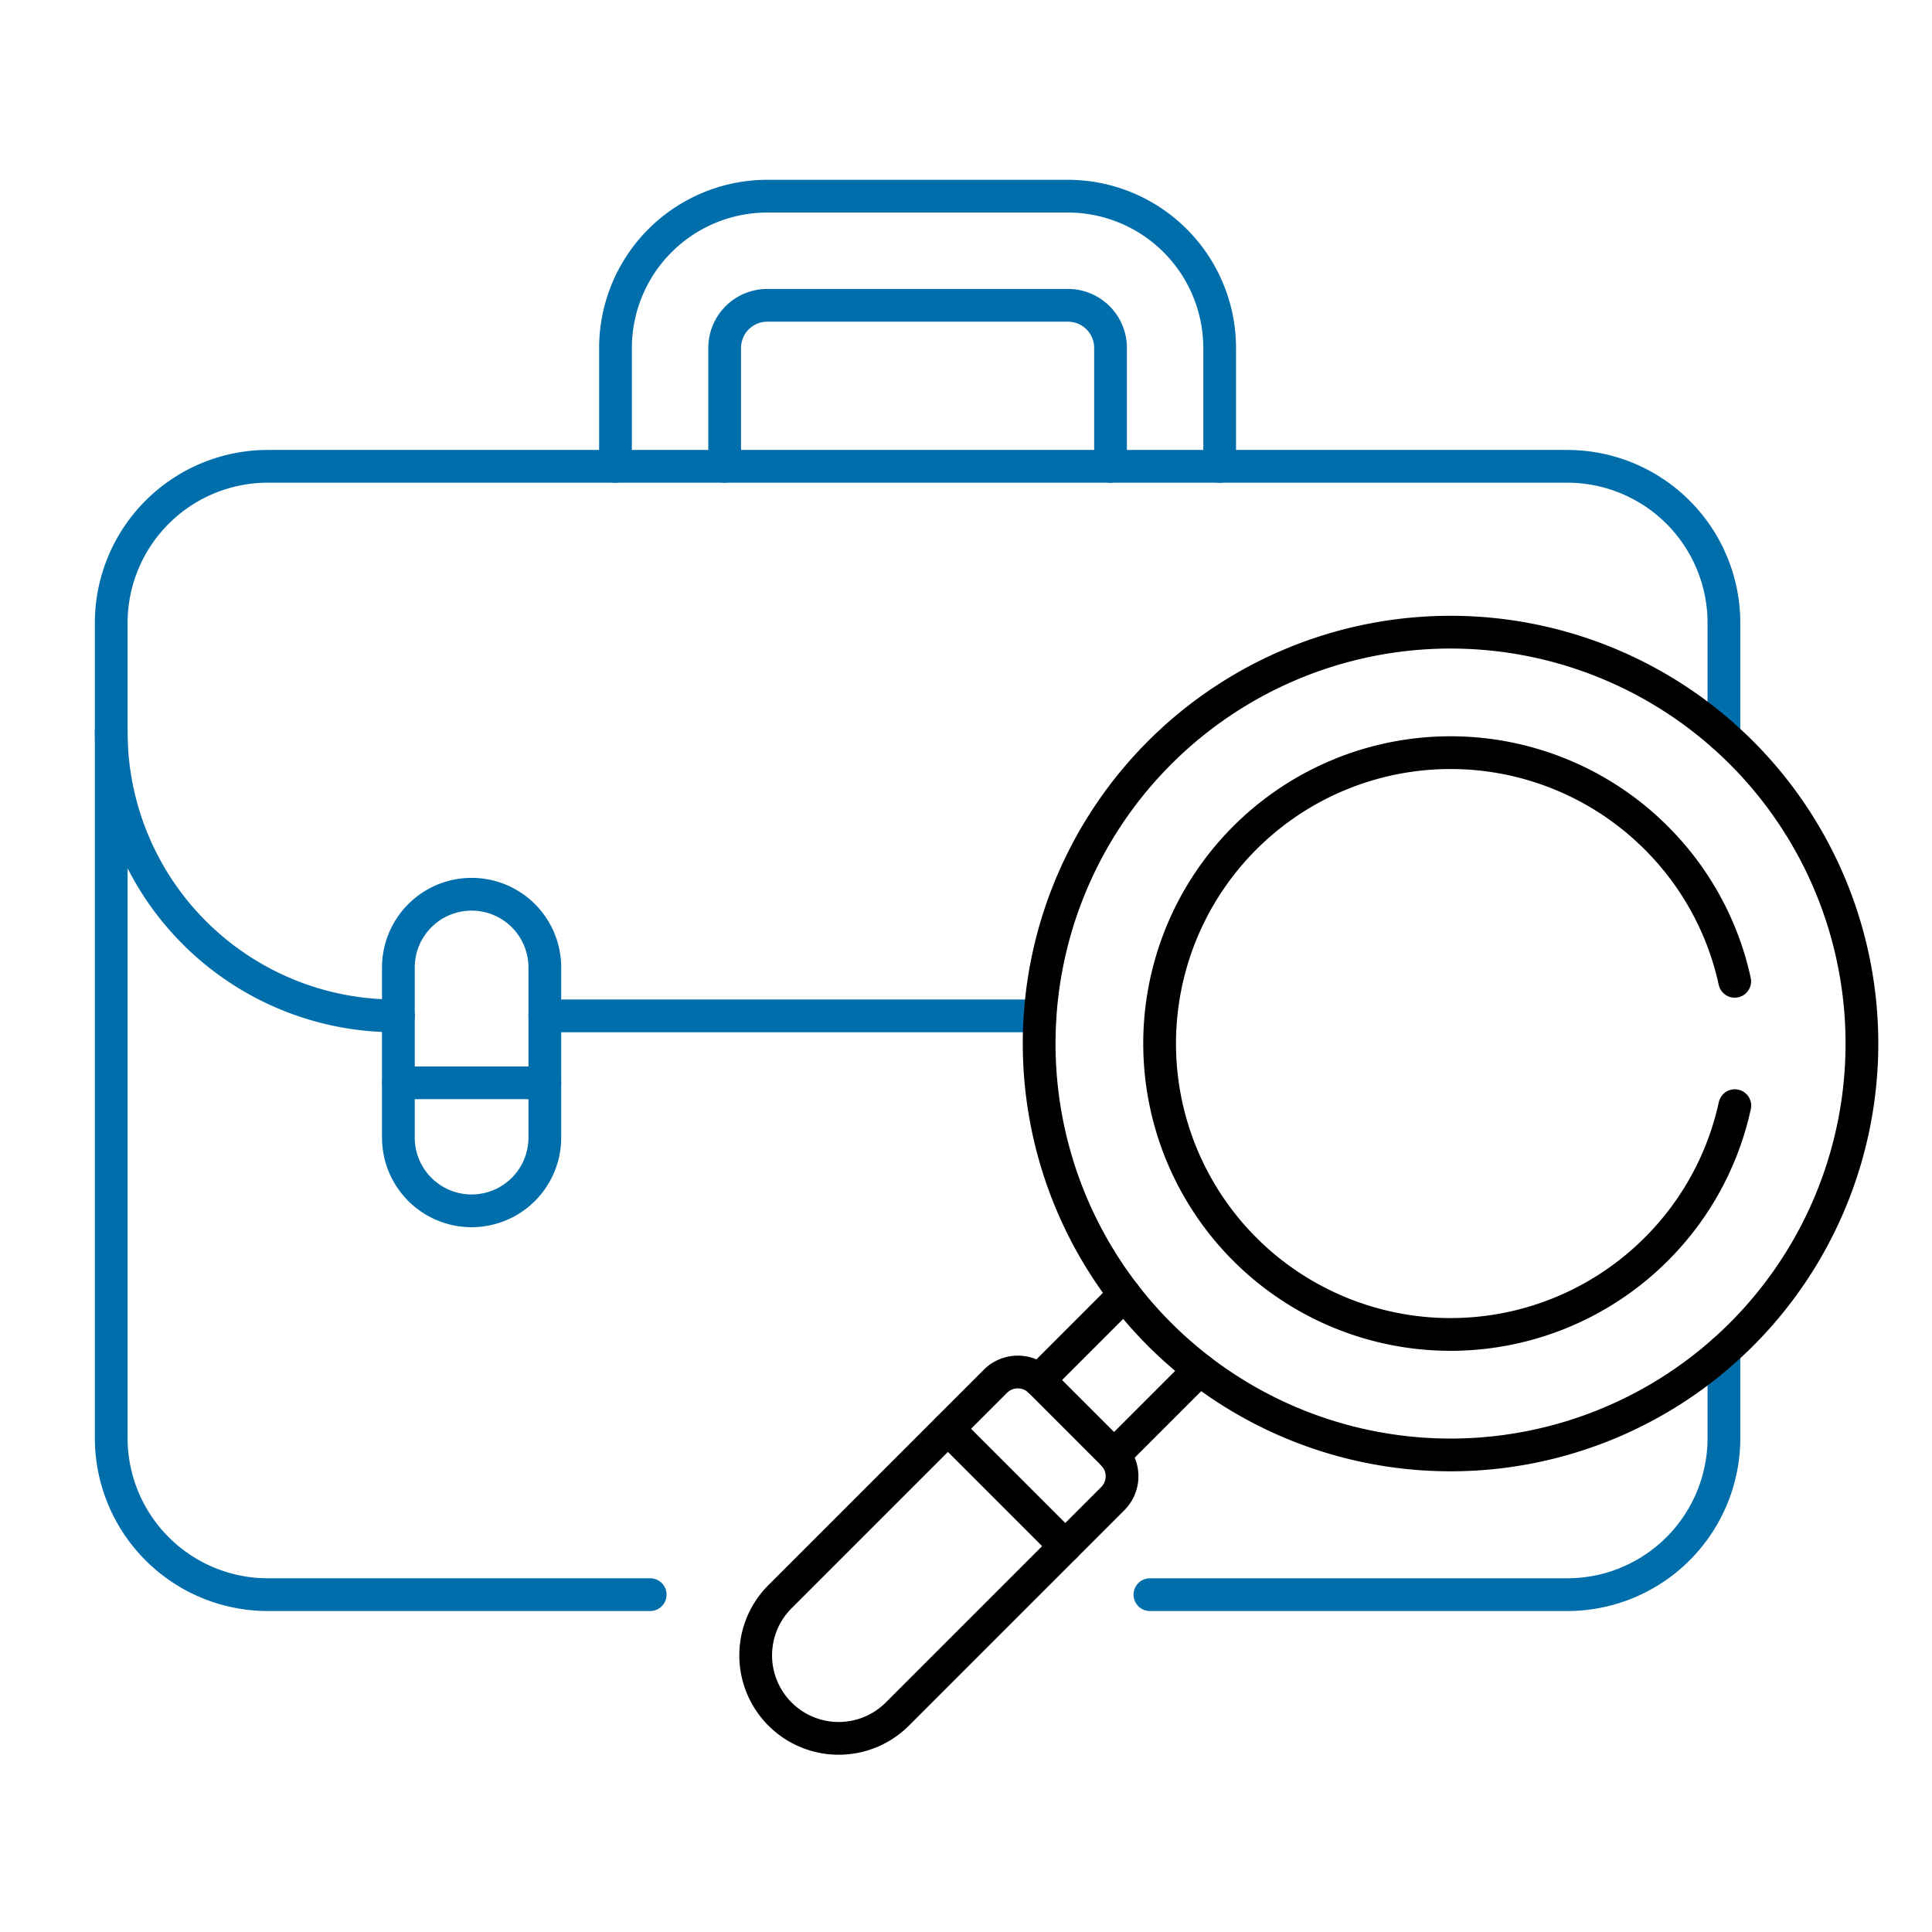
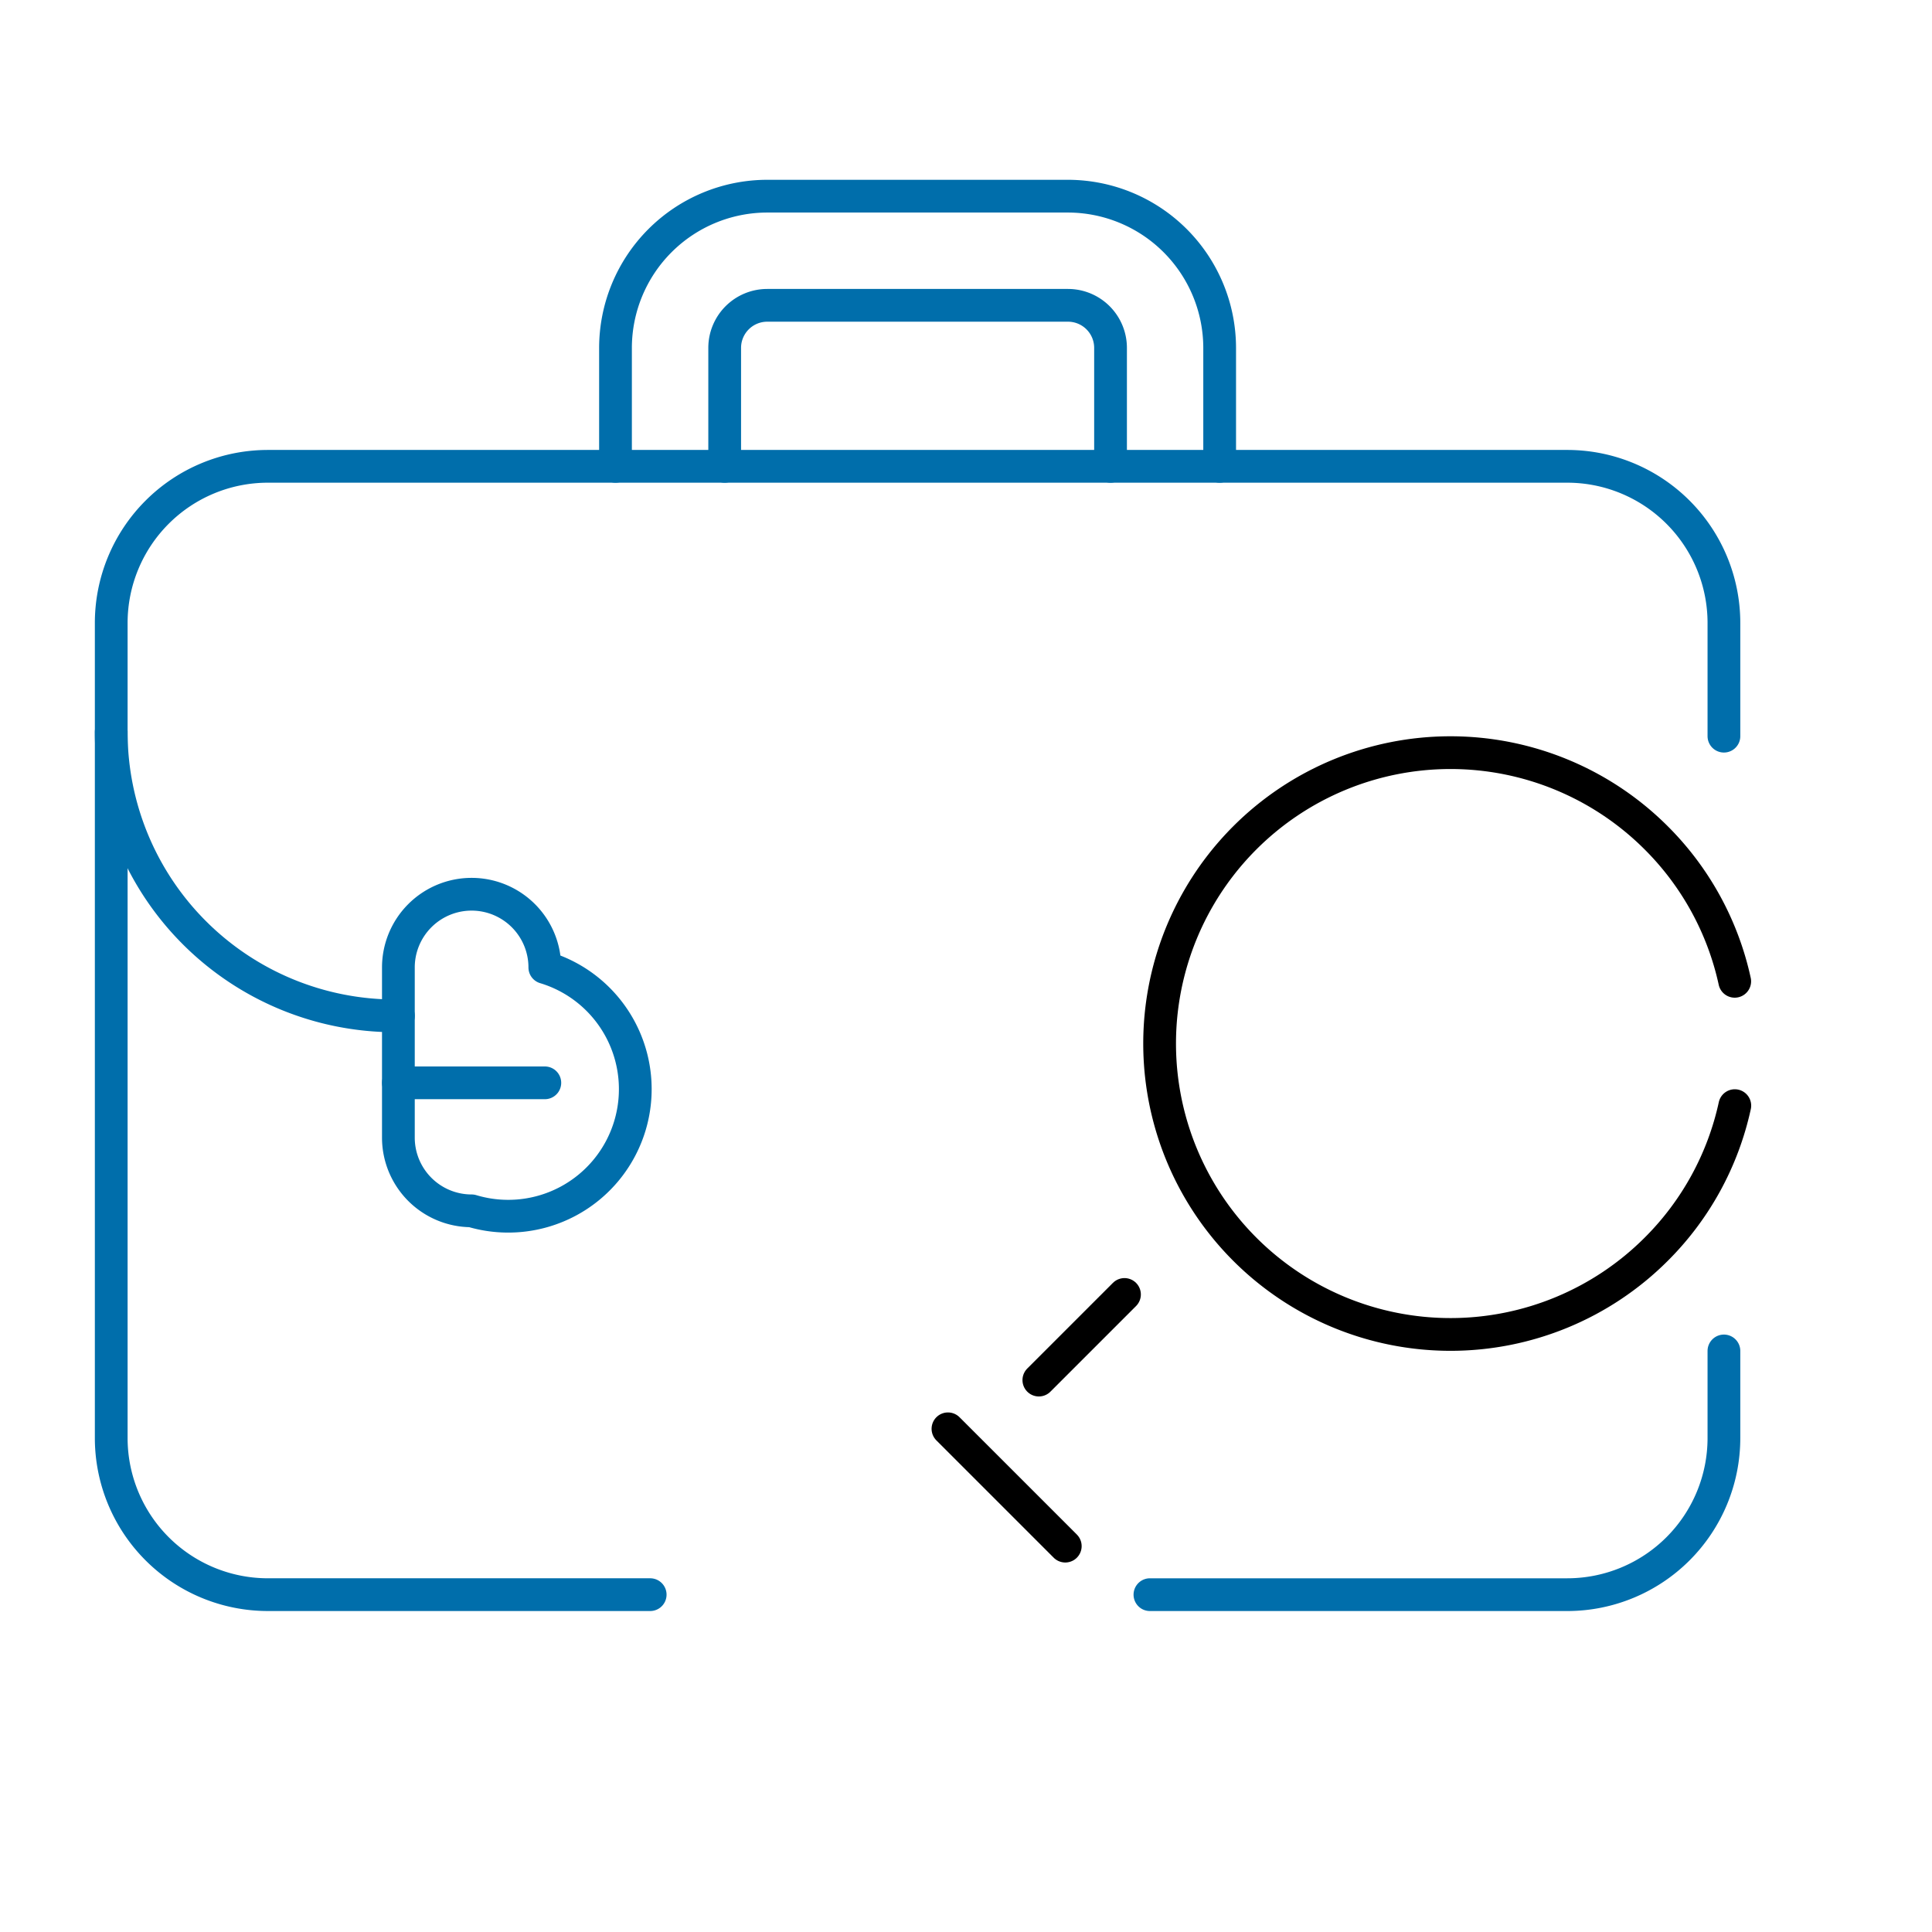
<svg xmlns="http://www.w3.org/2000/svg" width="177" height="177" viewBox="0 0 177 177">
  <defs>
    <clipPath id="clip-path">
      <path id="Path_477" data-name="Path 477" d="M0-682.665H165.23v165.23H0Z" transform="translate(0 682.665)" />
    </clipPath>
  </defs>
  <g id="about-icon2" transform="translate(-332 -366)">
-     <rect id="Rectangle_549" data-name="Rectangle 549" width="177" height="177" transform="translate(332 366)" fill="rgba(223,33,33,0)" />
    <g id="svgexport-10_57_" data-name="svgexport-10 (57)" transform="translate(339.77 372)">
-       <path id="Path_463" data-name="Path 463" d="M0-24.568l7.845-7.845" transform="translate(94.288 151.889)" fill="none" stroke="#000" stroke-linecap="round" stroke-linejoin="round" stroke-miterlimit="10" stroke-width="3" />
      <path id="Path_464" data-name="Path 464" d="M-24.568,0l-7.845,7.845" transform="translate(119.817 112.592)" fill="none" stroke="#000" stroke-linecap="round" stroke-linejoin="round" stroke-miterlimit="10" stroke-width="3" />
      <g id="Group_82" data-name="Group 82" transform="translate(0 0)" clip-path="url(#clip-path)">
        <path id="Path_465" data-name="Path 465" d="M0-69.922H38.232A14.354,14.354,0,0,0,52.586-84.276V-92.25" transform="translate(97.581 210.017)" fill="none" stroke="#006eab" stroke-linecap="round" stroke-linejoin="round" stroke-miterlimit="10" stroke-width="3" />
        <path id="Path_466" data-name="Path 466" d="M-462.682-77.416V-87.783a14.354,14.354,0,0,0-14.354-14.354H-596.075a14.354,14.354,0,0,0-14.354,14.354v74.665A14.354,14.354,0,0,0-596.075,1.235h35.022" transform="translate(612.849 138.859)" fill="none" stroke="#006eab" stroke-linecap="round" stroke-linejoin="round" stroke-miterlimit="10" stroke-width="3" />
        <path id="Path_467" data-name="Path 467" d="M0,0A26.01,26.01,0,0,0,26.01,26.01h.3" transform="translate(2.42 61.058)" fill="none" stroke="#006eab" stroke-linecap="round" stroke-linejoin="round" stroke-miterlimit="10" stroke-width="3" />
-         <path id="Path_468" data-name="Path 468" d="M0,0H45.374" transform="translate(42.144 87.068)" fill="none" stroke="#006eab" stroke-linecap="round" stroke-linejoin="round" stroke-miterlimit="10" stroke-width="3" />
-         <path id="Path_469" data-name="Path 469" d="M-40.63-98.127l19.738-19.738a2.9,2.9,0,0,0,0-4.1l-6.652-6.652a2.9,2.9,0,0,0-4.1,0l-19.738,19.738a7.6,7.6,0,0,0,0,10.748A7.6,7.6,0,0,0-40.63-98.127Z" transform="translate(115.07 249.161)" fill="none" stroke="#000" stroke-linecap="round" stroke-linejoin="round" stroke-miterlimit="10" stroke-width="3" />
        <path id="Path_470" data-name="Path 470" d="M0,0,10.748,10.748" transform="translate(79.077 124.9)" fill="none" stroke="#000" stroke-linecap="round" stroke-linejoin="round" stroke-miterlimit="10" stroke-width="3" />
-         <path id="Path_471" data-name="Path 471" d="M-201.486-201.486a37.69,37.69,0,0,1-53.3,0,37.689,37.689,0,0,1,0-53.3,37.689,37.689,0,0,1,53.3,0A37.689,37.689,0,0,1-201.486-201.486Z" transform="translate(353.257 317.741)" fill="none" stroke="#000" stroke-linecap="round" stroke-linejoin="round" stroke-miterlimit="10" stroke-width="3" />
        <path id="Path_472" data-name="Path 472" d="M-165-101.272A26.526,26.526,0,0,1-172.2-88.116a26.651,26.651,0,0,1-37.69,0,26.65,26.65,0,0,1,0-37.689,26.651,26.651,0,0,1,37.69,0,26.525,26.525,0,0,1,7.192,13.142" transform="translate(316.164 196.565)" fill="none" stroke="#000" stroke-linecap="round" stroke-linejoin="round" stroke-miterlimit="10" stroke-width="3" />
-         <path id="Path_473" data-name="Path 473" d="M-21.006-90.828h0a6.708,6.708,0,0,1-6.708-6.708v-15.588a6.708,6.708,0,0,1,6.708-6.708,6.708,6.708,0,0,1,6.708,6.708v15.588A6.708,6.708,0,0,1-21.006-90.828Z" transform="translate(56.442 195.758)" fill="none" stroke="#006eab" stroke-linecap="round" stroke-linejoin="round" stroke-miterlimit="10" stroke-width="3" />
+         <path id="Path_473" data-name="Path 473" d="M-21.006-90.828h0a6.708,6.708,0,0,1-6.708-6.708v-15.588a6.708,6.708,0,0,1,6.708-6.708,6.708,6.708,0,0,1,6.708,6.708A6.708,6.708,0,0,1-21.006-90.828Z" transform="translate(56.442 195.758)" fill="none" stroke="#006eab" stroke-linecap="round" stroke-linejoin="round" stroke-miterlimit="10" stroke-width="3" />
        <path id="Path_474" data-name="Path 474" d="M-42.011,0H-55.427" transform="translate(84.156 93.203)" fill="none" stroke="#006eab" stroke-linecap="round" stroke-linejoin="round" stroke-miterlimit="10" stroke-width="3" />
        <path id="Path_475" data-name="Path 475" d="M-173.339-77.51V-88.36a13.917,13.917,0,0,0-13.9-13.9h-27.55a13.916,13.916,0,0,0-13.9,13.9v10.85" transform="translate(277.308 114.232)" fill="none" stroke="#006eab" stroke-linecap="round" stroke-linejoin="round" stroke-miterlimit="10" stroke-width="3" />
        <path id="Path_476" data-name="Path 476" d="M0-46.181v-10.85a3.9,3.9,0,0,1,3.9-3.9h27.55a3.9,3.9,0,0,1,3.9,3.9v10.85" transform="translate(58.622 82.903)" fill="none" stroke="#006eab" stroke-linecap="round" stroke-linejoin="round" stroke-miterlimit="10" stroke-width="3" />
      </g>
    </g>
  </g>
</svg>